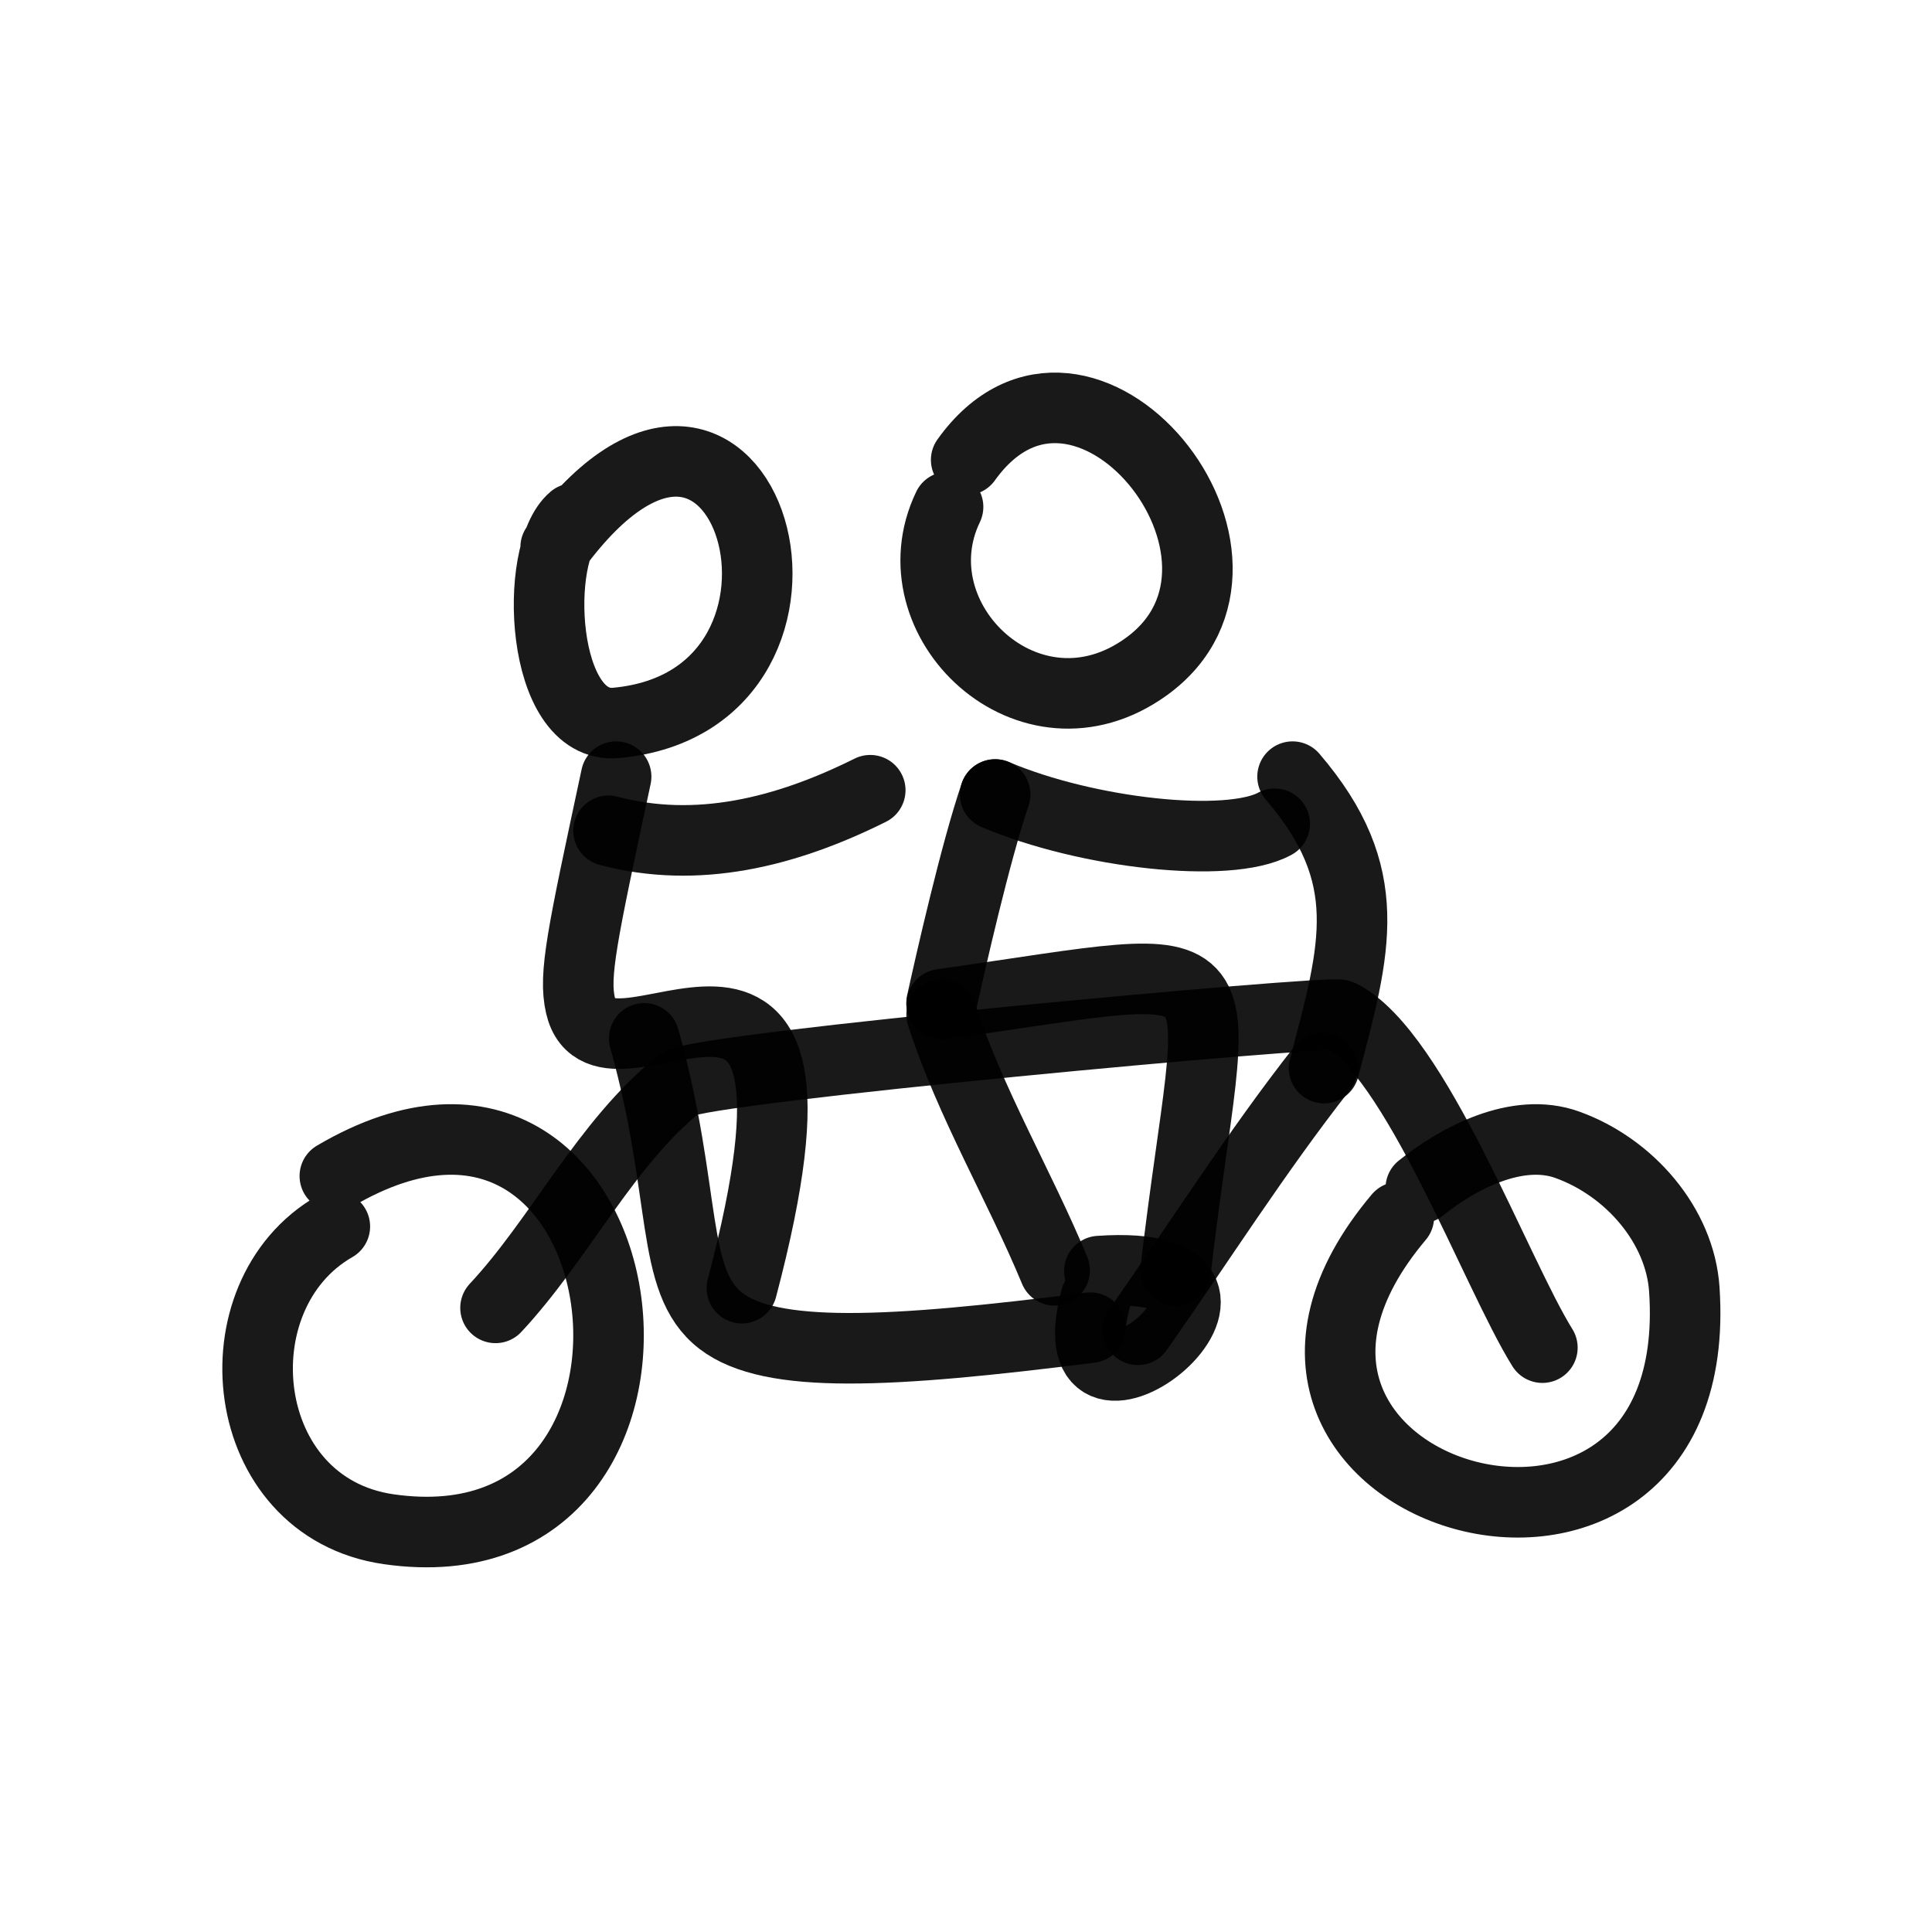
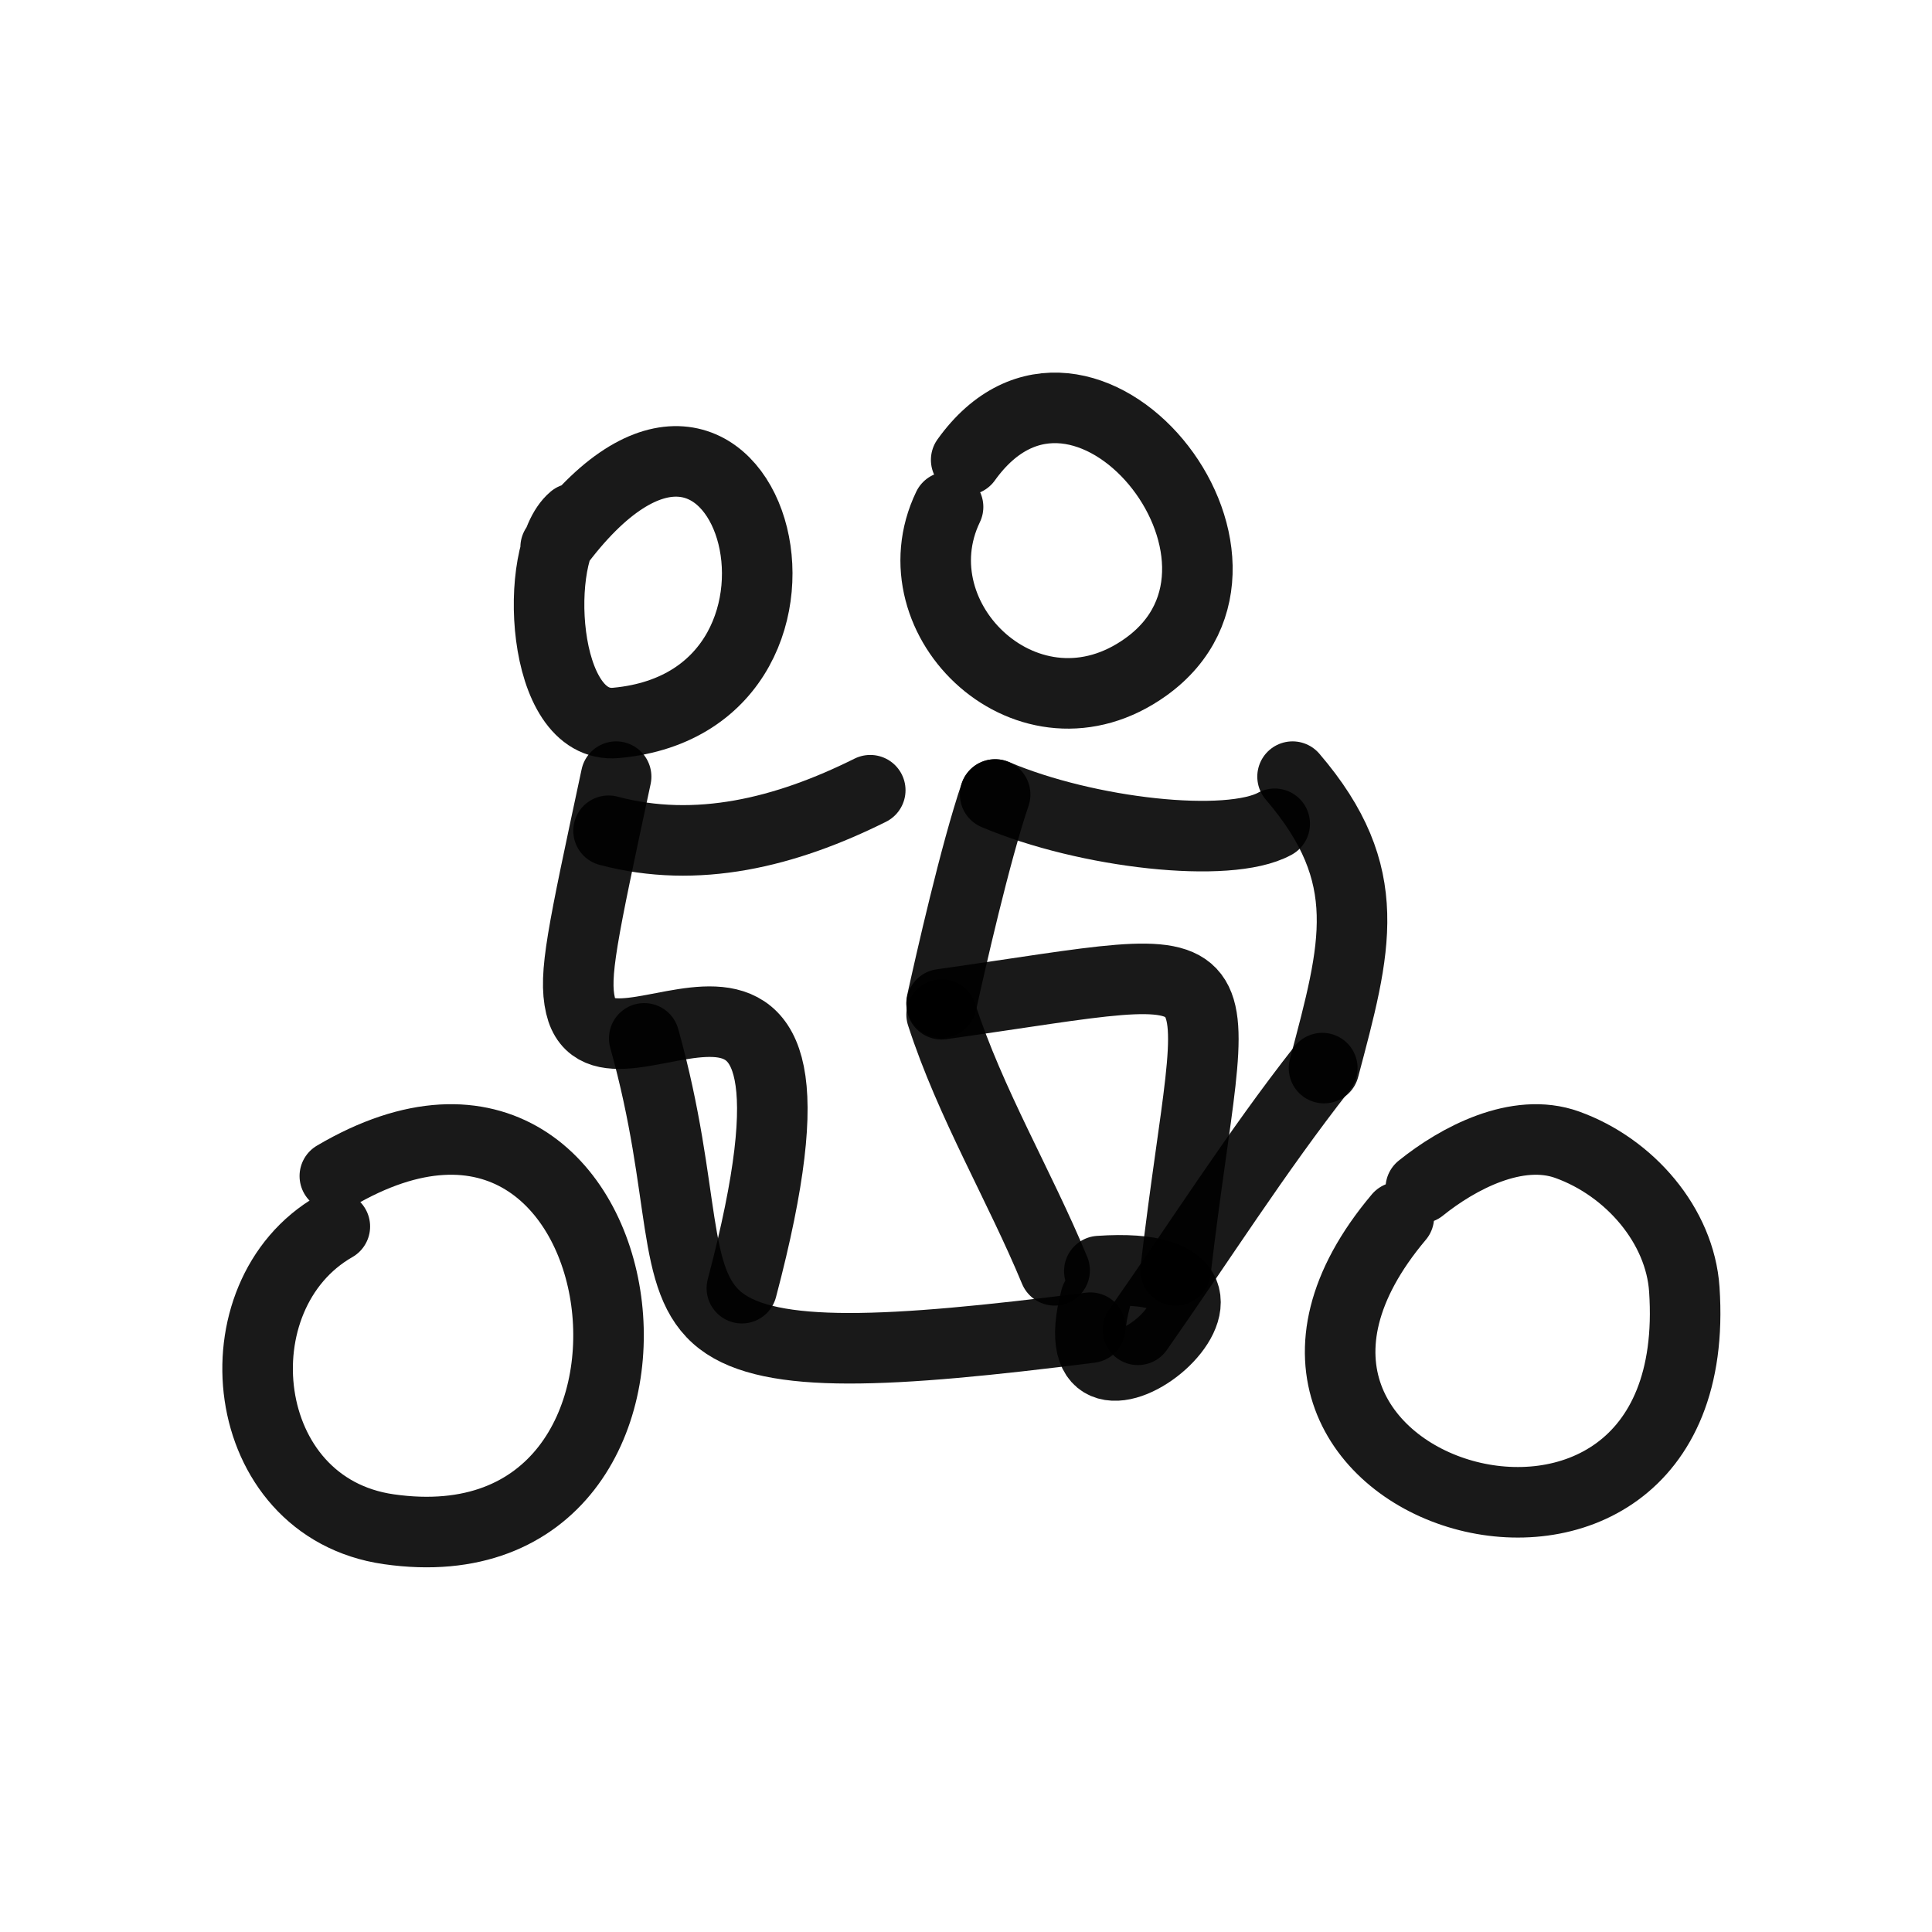
<svg xmlns="http://www.w3.org/2000/svg" width="180" height="180" viewBox="0 0 180 180" fill="none">
  <path d="M31.196 109.568C60.631 92.229 67.508 146.954 36.221 142.476C22.001 140.438 20.01 120.676 31.196 114.269" stroke="black" stroke-opacity="0.9" stroke-width="6.573" stroke-linecap="round" stroke-linejoin="round" />
  <path d="M132.372 110.697C135.832 107.907 141.353 104.978 146.012 106.653C151.84 108.746 156.525 114.194 156.924 120.132C159.225 154.23 108.499 139.28 130.326 113.392" stroke="black" stroke-opacity="0.9" stroke-width="6.573" stroke-linecap="round" stroke-linejoin="round" />
-   <path d="M46.167 121.852C52.202 115.386 56.423 106.485 63.32 100.954C65.151 99.486 123.956 94.096 124.865 94.553C131.864 98.058 139.377 118.627 143.7 125.558" stroke="black" stroke-opacity="0.9" stroke-width="6.573" stroke-linecap="round" stroke-linejoin="round" />
  <path d="M123.196 99.512C117.056 107.324 111.685 115.819 106.017 123.896" stroke="black" stroke-opacity="0.9" stroke-width="6.573" stroke-linecap="round" stroke-linejoin="round" />
  <path d="M60.021 96.741C64.09 111.274 62.361 119.37 67.166 123.064C71.811 126.635 82.723 126.085 101.583 123.696" stroke="black" stroke-opacity="0.9" stroke-width="6.573" stroke-linecap="round" stroke-linejoin="round" />
  <path d="M102.421 118.424C122.609 117.036 97.84 136.961 102.082 120.983" stroke="black" stroke-opacity="0.9" stroke-width="6.573" stroke-linecap="round" stroke-linejoin="round" />
  <path d="M57.403 72.358C54.232 87.179 53.426 90.853 54.087 93.692C56.394 103.609 79.961 79.008 69.119 120.017" stroke="black" stroke-opacity="0.9" stroke-width="6.573" stroke-linecap="round" stroke-linejoin="round" />
  <path d="M51.769 50.984C69.638 26.713 80.512 65.23 57.398 67.352C50.316 68.001 49.656 51.481 53.425 48.311" stroke="black" stroke-opacity="0.9" stroke-width="6.573" stroke-linecap="round" stroke-linejoin="round" />
  <path d="M56.696 77.399C64.93 79.593 73.184 77.558 81.079 73.623" stroke="black" stroke-opacity="0.9" stroke-width="6.573" stroke-linecap="round" stroke-linejoin="round" />
  <path d="M90.017 42.848C100.881 27.659 120.696 52.116 106.772 62.127C95.952 69.907 83.249 57.781 88.329 47.229" stroke="black" stroke-opacity="0.9" stroke-width="6.573" stroke-linecap="round" stroke-linejoin="round" />
  <path d="M92.717 74.021C90.866 79.453 88.559 89.654 87.729 93.417" stroke="black" stroke-opacity="0.9" stroke-width="6.573" stroke-linecap="round" stroke-linejoin="round" />
  <path d="M87.729 93.562C117.536 89.362 113.145 87.327 109.53 118.355" stroke="black" stroke-opacity="0.9" stroke-width="6.573" stroke-linecap="round" stroke-linejoin="round" />
  <path d="M92.717 74.021C101.29 77.663 114.462 79.109 118.762 76.75" stroke="black" stroke-opacity="0.9" stroke-width="6.573" stroke-linecap="round" stroke-linejoin="round" />
  <path d="M120.425 72.358C128.297 81.544 126.332 88.275 123.356 99.512" stroke="black" stroke-opacity="0.9" stroke-width="6.573" stroke-linecap="round" stroke-linejoin="round" />
  <path d="M87.729 94.525C90.402 102.787 94.975 110.43 98.258 118.354" stroke="black" stroke-opacity="0.9" stroke-width="6.573" stroke-linecap="round" stroke-linejoin="round" />
</svg>